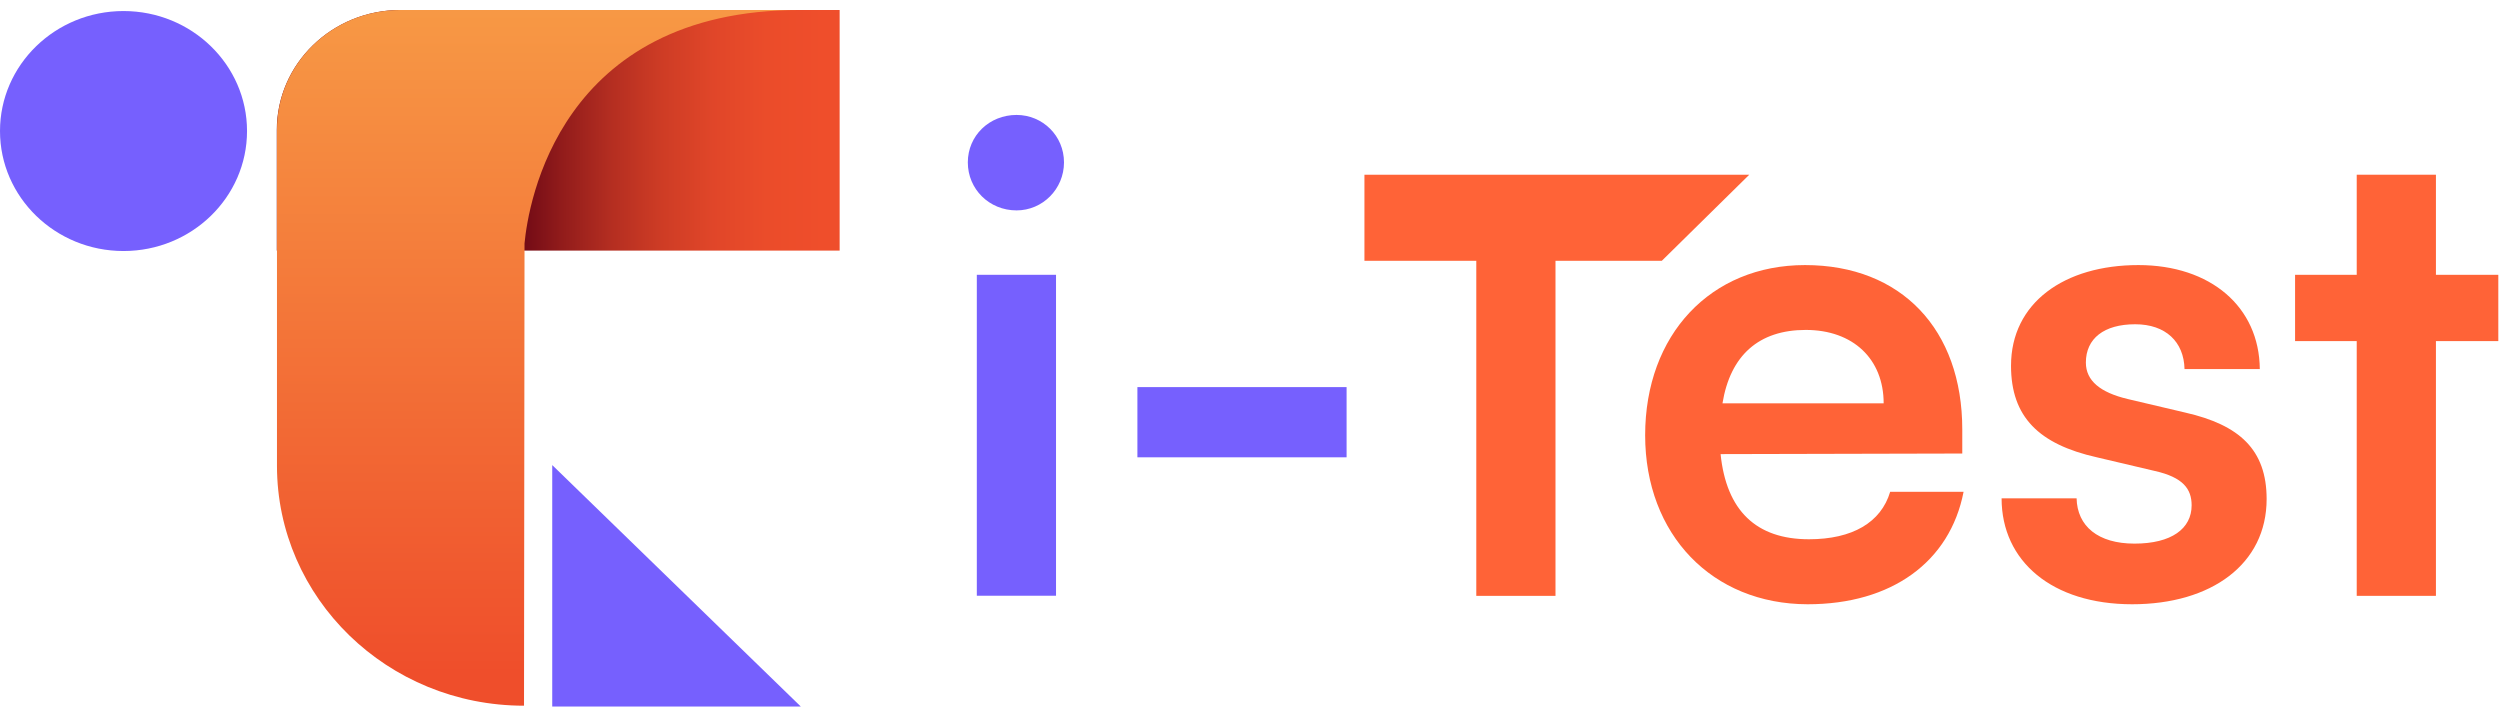
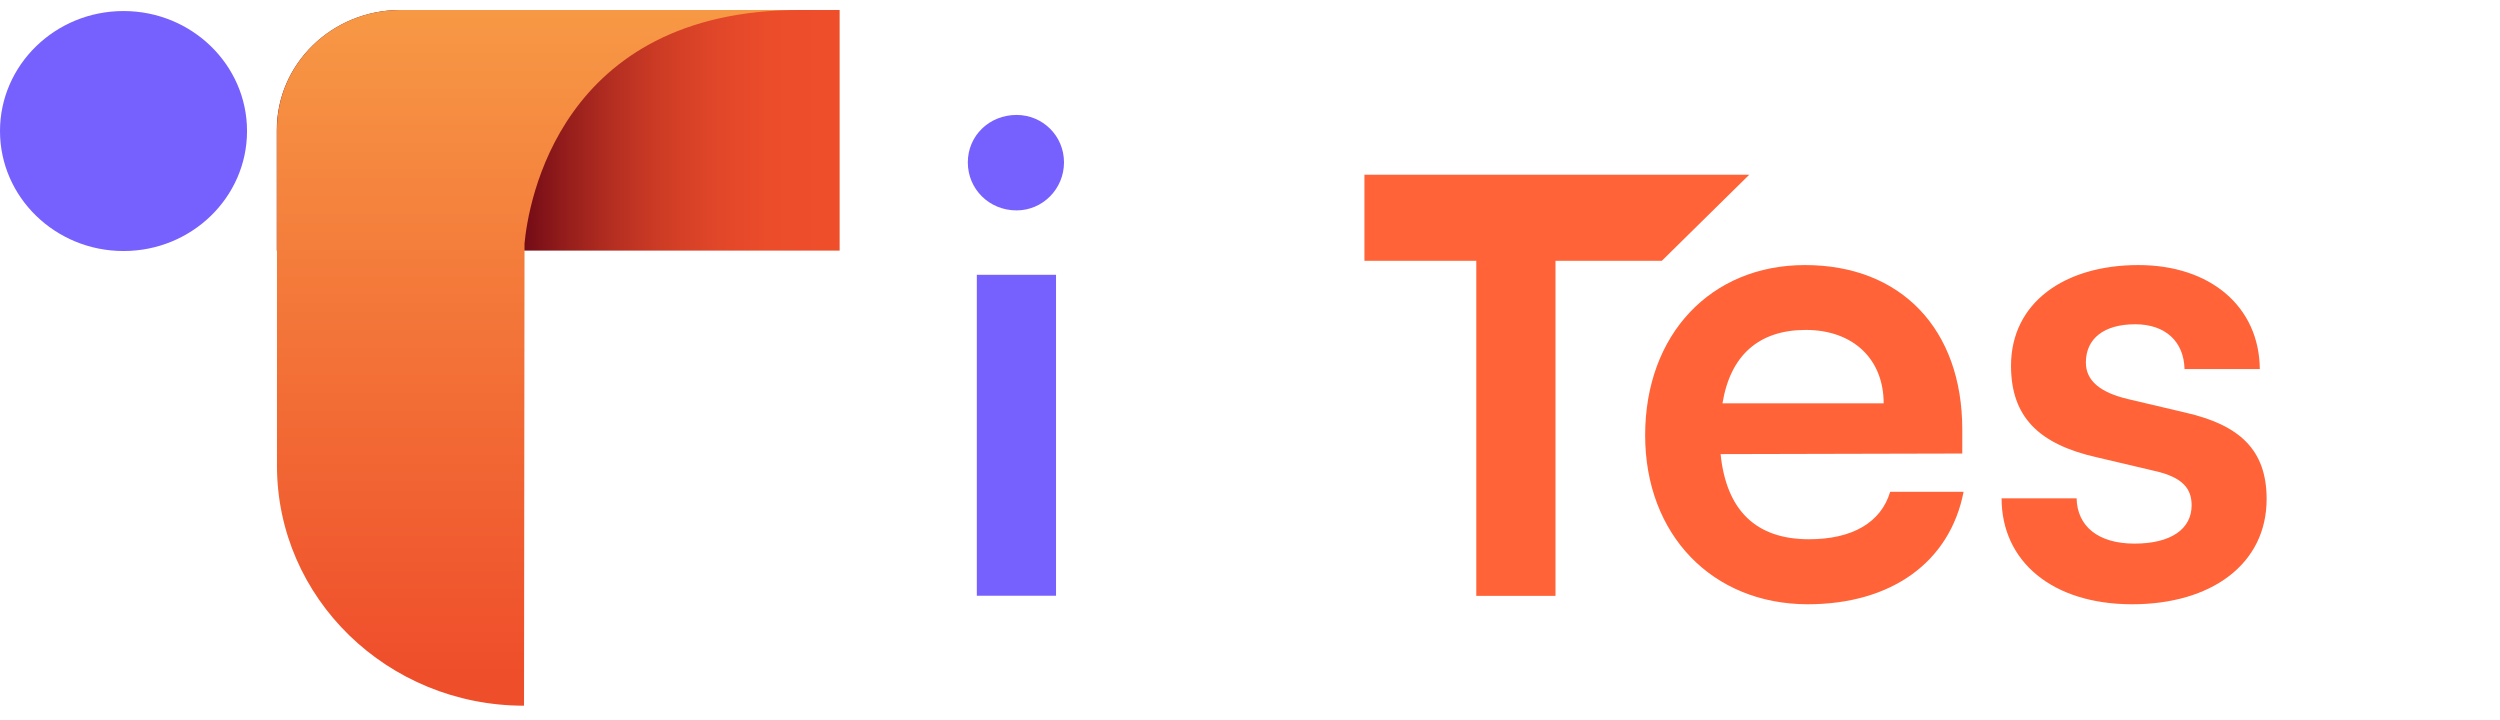
<svg xmlns="http://www.w3.org/2000/svg" width="132" height="38" viewBox="0 0 132 38" fill="none">
  <g id="logo">
    <g id="text">
      <g id="Group">
        <path id="Vector" d="M51.101 8.574C51.101 7.165 52.234 6.069 53.675 6.069C55.046 6.069 56.179 7.165 56.179 8.574C56.179 9.983 55.046 11.109 53.675 11.109C52.227 11.109 51.101 9.983 51.101 8.574ZM51.576 14.51H55.758V31.454H51.576V14.51Z" fill="#7660FE" />
-         <path id="Vector_2" d="M60.055 20.439H71.1V24.146H60.055V20.439Z" fill="#7660FE" />
      </g>
      <g id="Group_2">
        <g id="Group_3">
          <path id="Vector_3" d="M77.948 31.453V13.771H72.042V9.225H77.948H82.13H92.361L87.743 13.771H82.13V31.461H77.948V31.453Z" fill="#FF6337" />
          <path id="Vector_4" d="M86.864 22.981C86.864 17.665 90.326 13.996 95.305 13.996C100.383 13.996 103.608 17.389 103.608 22.675V23.946L90.847 23.977C91.153 26.964 92.731 28.473 95.512 28.473C97.81 28.473 99.319 27.584 99.801 25.968H103.677C102.957 29.676 99.87 31.905 95.443 31.905C90.403 31.897 86.864 28.228 86.864 22.981ZM90.947 21.296H99.457C99.457 18.96 97.848 17.42 95.343 17.42C92.869 17.42 91.36 18.761 90.947 21.296Z" fill="#FF6337" />
          <path id="Vector_5" d="M109.644 26.305C109.675 27.784 110.778 28.703 112.7 28.703C114.654 28.703 115.718 27.914 115.718 26.681C115.718 25.823 115.274 25.202 113.765 24.865L110.709 24.145C107.653 23.456 106.182 22.016 106.182 19.312C106.182 15.988 108.993 13.996 112.907 13.996C116.714 13.996 119.288 16.194 119.318 19.488H115.343C115.312 18.048 114.347 17.121 112.739 17.121C111.092 17.121 110.134 17.872 110.134 19.143C110.134 20.101 110.893 20.721 112.333 21.066L115.389 21.786C118.238 22.437 119.678 23.739 119.678 26.351C119.678 29.783 116.76 31.905 112.578 31.905C108.357 31.905 105.684 29.637 105.684 26.313H109.644V26.305Z" fill="#FF6337" />
-           <path id="Vector_6" d="M124.435 31.453V18.01H121.18V14.51H124.435V9.225H128.617V14.51H131.911V18.01H128.617V31.461H124.435V31.453Z" fill="#FF6337" />
        </g>
      </g>
    </g>
    <g id="icon">
      <path id="Vector_7" d="M6.522 13.254C2.923 13.254 0 10.415 0 6.919C0 3.422 2.923 0.583 6.522 0.583C10.121 0.583 13.043 3.422 13.043 6.919C13.043 10.415 10.121 13.254 6.522 13.254Z" fill="#7660FE" />
      <path id="Vector_8" d="M14.614 13.232V6.863C14.614 3.367 17.536 0.527 21.147 0.527H44.333V13.232H14.614Z" fill="url(#paint0_linear_3345_53947)" />
-       <path id="Vector_9" d="M42.282 37.305H29.158V24.556" fill="#7660FE" />
      <path id="Union" fill-rule="evenodd" clip-rule="evenodd" d="M14.624 24.589C14.624 31.582 20.458 37.261 27.668 37.261L27.695 12.851C27.89 10.787 29.505 0.527 42.236 0.527H27.708H21.146C17.536 0.527 14.613 3.367 14.624 6.863V24.589Z" fill="url(#paint1_linear_3345_53947)" />
    </g>
  </g>
  <defs>
    <linearGradient id="paint0_linear_3345_53947" x1="23.521" y1="6.878" x2="43.614" y2="6.878" gradientUnits="userSpaceOnUse">
      <stop offset="0.207" stop-color="#730B16" />
      <stop offset="0.307" stop-color="#921C1B" />
      <stop offset="0.436" stop-color="#B42E21" />
      <stop offset="0.568" stop-color="#CE3C25" />
      <stop offset="0.703" stop-color="#E04629" />
      <stop offset="0.844" stop-color="#EB4C2A" />
      <stop offset="0.998" stop-color="#EF4E2B" />
    </linearGradient>
    <linearGradient id="paint1_linear_3345_53947" x1="21.141" y1="0.083" x2="21.141" y2="35.797" gradientUnits="userSpaceOnUse">
      <stop offset="0.004" stop-color="#F79945" />
      <stop offset="0.994" stop-color="#EF4E2B" />
    </linearGradient>
  </defs>
</svg>